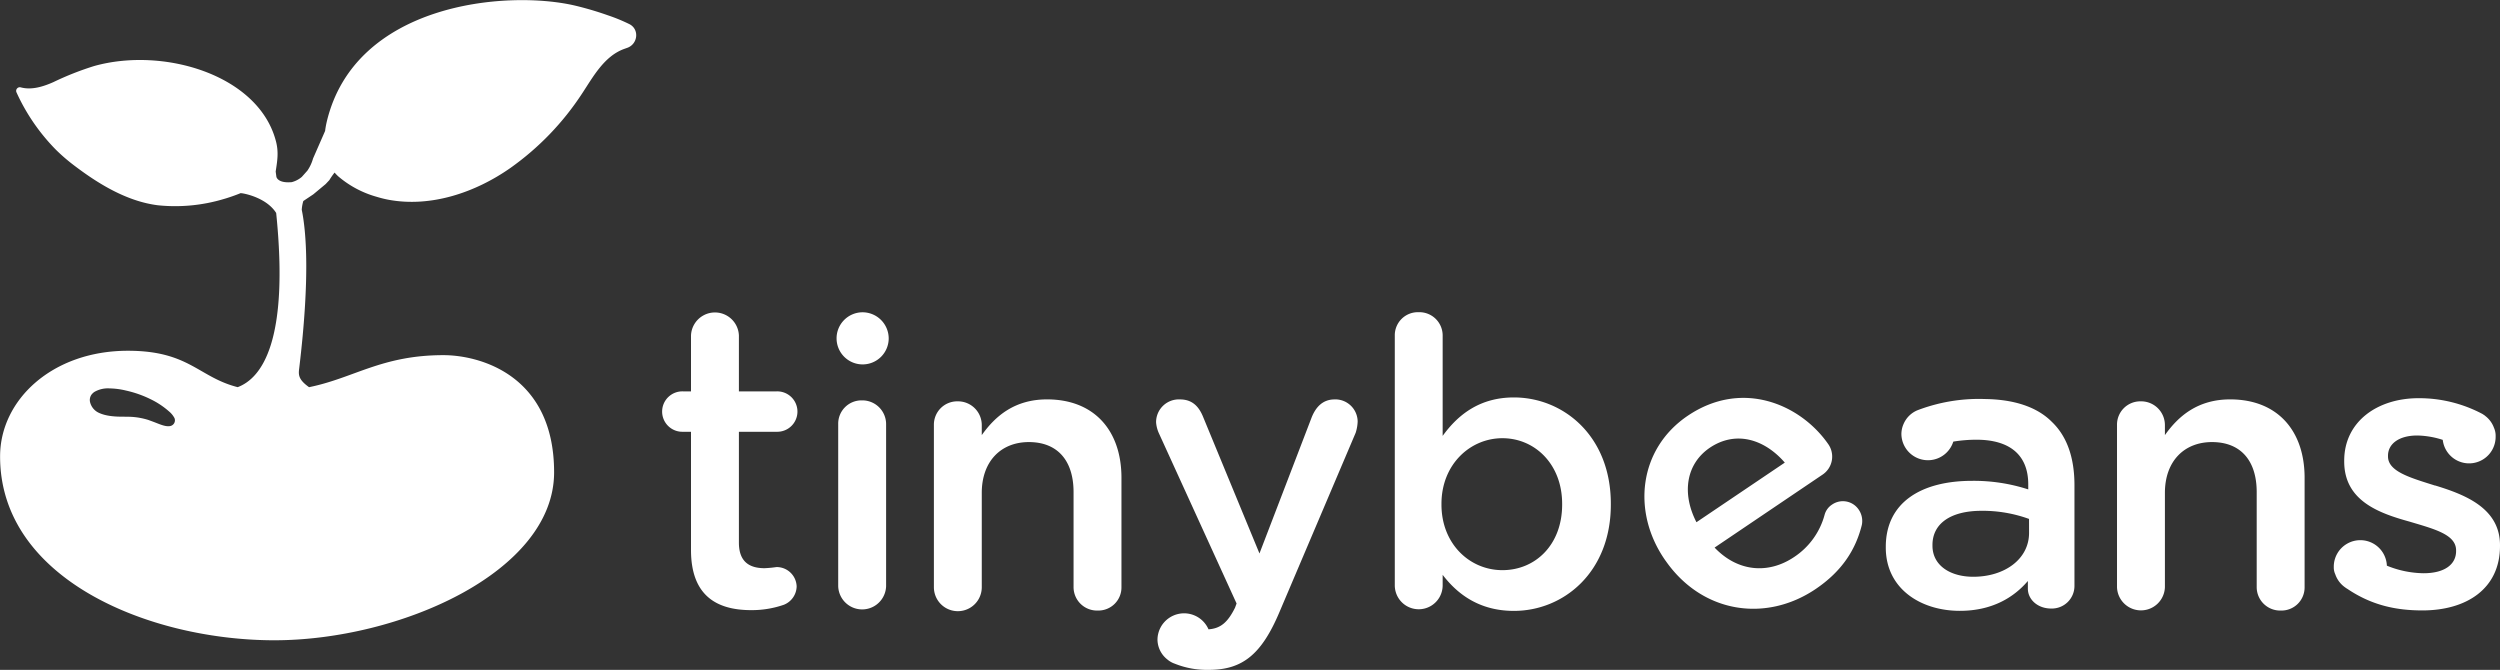
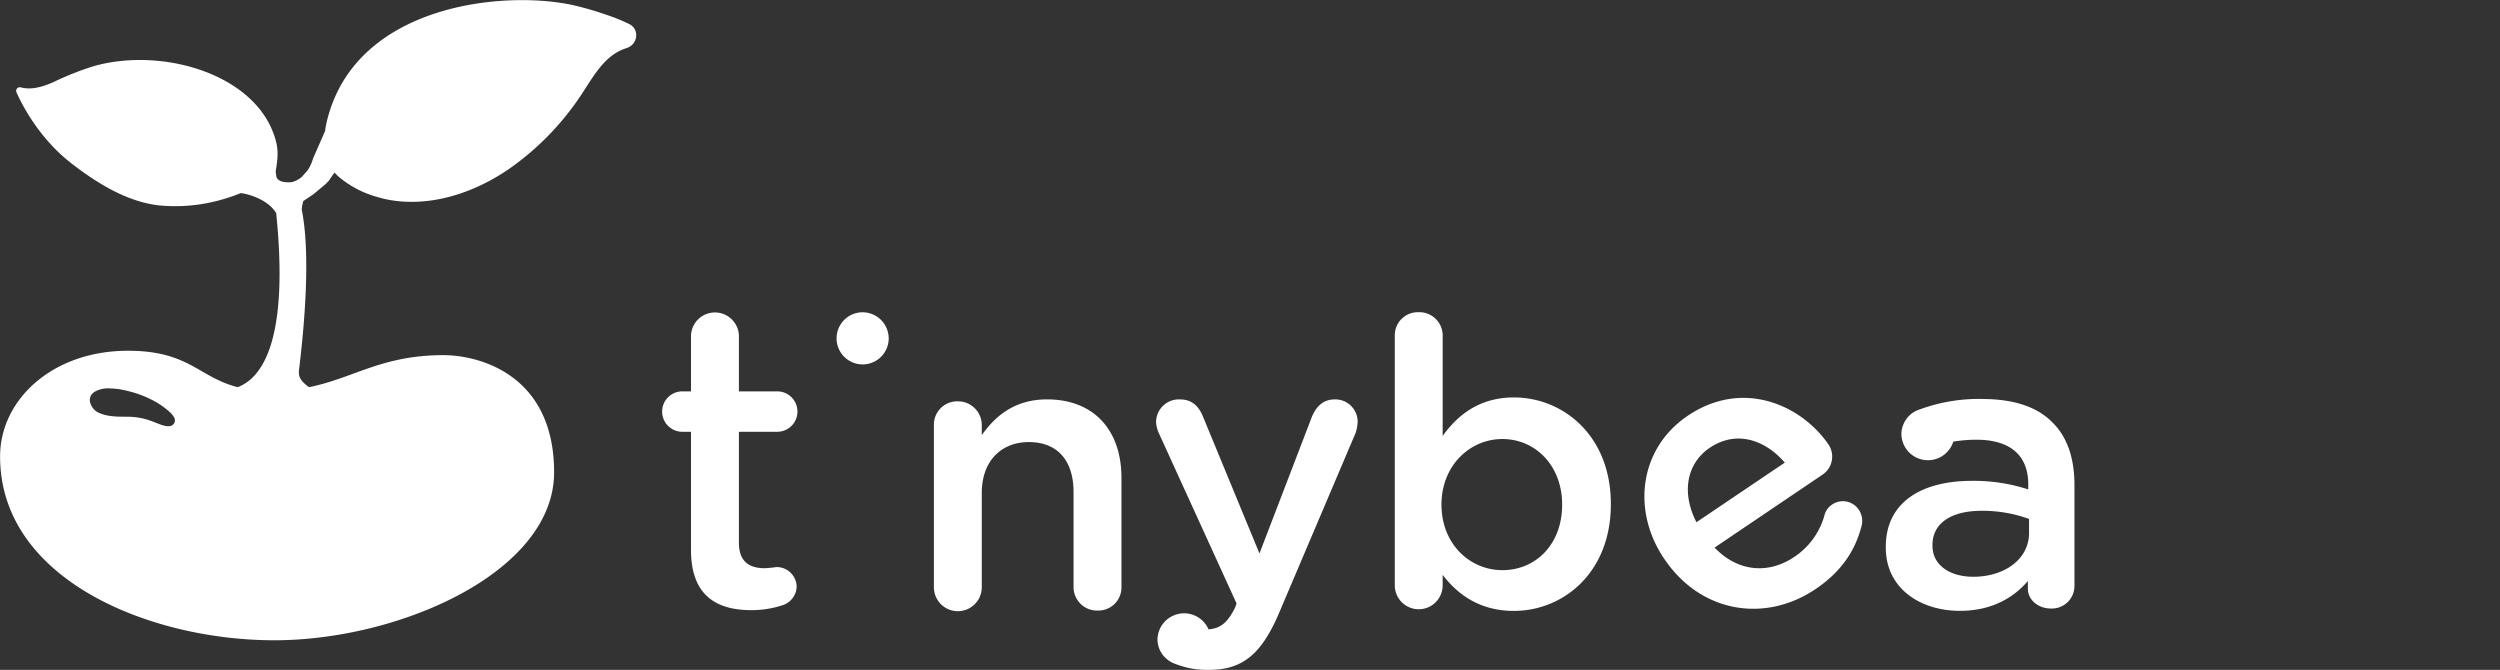
<svg xmlns="http://www.w3.org/2000/svg" viewBox="0 0 858.5 230.04">
  <rect x="0" y="0" width="858.5" height="230.04" fill="#333333" stroke="none" />
  <defs>
    <style>.cls-1{fill:#fff;}</style>
  </defs>
  <g id="Layer_2" data-name="Layer 2">
    <g id="Layer_1-2" data-name="Layer 1">
      <path class="cls-1" d="M216.12,8.28a59.23,59.23,0,0,0-7.3-3,112.83,112.83,0,0,0-11.53-3.4c-23.58-5.43-75.49-.7-85.1,40a30.64,30.64,0,0,0-.55,3.09l-4.14,9.46h0a14,14,0,0,1-1.93,4.15l-1.93,2.17a8.7,8.7,0,0,1-3.46,1.8c-4.93.45-5.27-1.86-5.27-1.86l-.24-1.76c.49-3.43,1.17-6.63,0-10.75C88.58,25.73,56.22,16,32.35,22.67a101.65,101.65,0,0,0-14,5.52C14.81,29.77,10.82,31,7.13,30a1.25,1.25,0,0,0-1.49,1.67A68.19,68.19,0,0,0,19.21,51.43a61.59,61.59,0,0,0,6,5.2c8.35,6.38,18.26,12.51,29,13.86a57.87,57.87,0,0,0,22.64-2.15c1.29-.36,3.79-1.19,5.74-2,.33-.13,8.76,1.24,12.25,6.8,4.49,44-4.94,56.69-13.22,59.81-13.48-3.43-16.66-12.5-37.69-12.5-26,0-43.9,16.88-43.9,36.27C0,199,51.36,219.87,94.21,219.87s96.07-23.34,96.07-57.68c0-33.56-25.75-40.23-38-40.23-21.22,0-30.72,7.86-46.15,11-3.67-2.61-3.66-4.23-3.4-6.34,3.76-31.23,2.45-47,.89-54.59a13.44,13.44,0,0,1,.54-3l3.44-2.3,4.23-3.52,1.26-1.34a25.22,25.22,0,0,1,1.81-2.61,14.44,14.44,0,0,0,1.28,1.32,34.67,34.67,0,0,0,13.16,7,38,38,0,0,0,4,1c14.71,2.76,30-2.55,41.89-10.87A94.93,94.93,0,0,0,199.9,32.1c3.74-5.65,7.53-12.74,14.34-15.26l1-.36C219.07,15.26,219.67,10.06,216.12,8.28ZM58.46,146.3c-1.38.32-3.34-.5-4.85-1.09-.88-.35-1.78-.67-2.67-1a24,24,0,0,0-2.78-.69c-.7-.14-1.4-.23-2.08-.3-2.51-.24-4.86,0-7.37-.28a18.05,18.05,0,0,1-2.83-.49,12,12,0,0,1-1.8-.63,5.44,5.44,0,0,1-3.12-3.6,3.21,3.21,0,0,1,.46-2.7,4.47,4.47,0,0,1,.94-.9,9.22,9.22,0,0,1,5.29-1.24,25.61,25.61,0,0,1,5.59.73,37.94,37.94,0,0,1,6.52,2.08c.67.28,1.33.59,2,.92a27.91,27.91,0,0,1,6.34,4.22,7.46,7.46,0,0,1,1.82,2.25A2,2,0,0,1,58.46,146.3Z" />
      <path class="cls-1" d="M266.64,148.27a6.94,6.94,0,1,0,0-13.87h-12.9V115.24a8.23,8.23,0,0,0-16.45,0V134.4h-2.71a6.94,6.94,0,1,0,0,13.87h2.71v40.6c0,15.45,8.56,20.65,20.65,20.65a33.51,33.51,0,0,0,11.28-1.86,6.94,6.94,0,0,0,4.35-6.27,6.87,6.87,0,0,0-6.93-6.66,40.33,40.33,0,0,1-4.07.39c-5.58,0-8.83-2.52-8.83-8.79V148.27Z" />
-       <path class="cls-1" d="M296,137.49a8,8,0,0,0-8.16,8.13v55.71a8.23,8.23,0,0,0,16.45,0V145.62a8.16,8.16,0,0,0-8.29-8.13" />
      <path class="cls-1" d="M359.56,137.15c-11.14,0-17.79,5.74-22.42,12.27v-3.48a8.16,8.16,0,0,0-8.29-8.12,8,8,0,0,0-8.15,8.12v55.72a8.22,8.22,0,0,0,16.44,0V169.27c0-10.93,6.66-17.46,16.17-17.46,9.78,0,15.35,6.27,15.35,17.2v32.65a8.05,8.05,0,0,0,8.3,8,7.93,7.93,0,0,0,8.15-8V164.08c0-16.26-9.38-26.93-25.55-26.93" />
      <path class="cls-1" d="M458.32,137.16c-4.22,0-6.52,2.79-7.88,6.13L432.5,190.06l-19.3-46.77c-1.49-3.74-3.8-6.13-8-6.13A7.82,7.82,0,0,0,397,145a11,11,0,0,0,1,3.86l26.64,58.38-.54,1.47c-2.5,5-4.92,7.1-9.1,7.4a9.14,9.14,0,0,0-17.52,3.45,8.78,8.78,0,0,0,3.43,6.93c.07.07.13.11.2.17a7.75,7.75,0,0,0,.66.46,8.51,8.51,0,0,0,1.07.57l.57.22.31.12a29.56,29.56,0,0,0,11.41,2c11.55,0,18.07-5.32,24.18-19.72l26.23-61.7a14.34,14.34,0,0,0,.68-3.87,7.69,7.69,0,0,0-7.88-7.59" />
-       <path class="cls-1" d="M536.44,173.28c0,13.85-9.23,22.51-20.51,22.51S495,186.73,495,173.28V173c0-13.45,9.79-22.52,20.93-22.52s20.51,8.93,20.51,22.52Zm-16.57-36.8c-11.68,0-19.16,5.87-24.46,13.21V115.21a8,8,0,0,0-8.29-8,7.92,7.92,0,0,0-8.15,8V201a8.22,8.22,0,0,0,16.44,0V197.4c5,6.53,12.5,12.38,24.46,12.38,17,0,33.29-13.19,33.29-36.5V173c0-23.45-16.44-36.52-33.29-36.52" />
+       <path class="cls-1" d="M536.44,173.28c0,13.85-9.23,22.51-20.51,22.51S495,186.73,495,173.28c0-13.45,9.79-22.52,20.93-22.52s20.51,8.93,20.51,22.52Zm-16.57-36.8c-11.68,0-19.16,5.87-24.46,13.21V115.21a8,8,0,0,0-8.29-8,7.92,7.92,0,0,0-8.15,8V201a8.22,8.22,0,0,0,16.44,0V197.4c5,6.53,12.5,12.38,24.46,12.38,17,0,33.29-13.19,33.29-36.5V173c0-23.45-16.44-36.52-33.29-36.52" />
      <path class="cls-1" d="M587.2,153.72c9-6,18.81-2.82,25.7,5.14l-30.34,20.47c-5.08-9.84-3.64-20,4.64-25.61m42,19.51a6.05,6.05,0,0,0-2.63,3.55,25.23,25.23,0,0,1-10.45,14.49c-8.73,5.89-19.26,5.23-27.33-3.23l37-25a7.46,7.46,0,0,0,1.92-10.68c-9.39-13.39-29.31-22.28-48.12-9.6-16.91,11.41-19.34,33.11-7.71,49.69l.16.21c12.54,17.91,34.3,21.18,51.43,9.63,9.18-6.19,13.82-13.69,15.88-22a6.88,6.88,0,0,0-1.06-5.27,6.54,6.54,0,0,0-9.14-1.76" />
      <path class="cls-1" d="M696.78,183c0,8.93-8.3,15.06-19.17,15.06-7.88,0-14-3.87-14-10.66v-.27c0-7.33,6.25-11.72,16.85-11.72a46.63,46.63,0,0,1,16.31,2.79Zm-15.91-46a59.25,59.25,0,0,0-22.41,3.88,8.86,8.86,0,0,0-4.75,4.66,8.58,8.58,0,0,0-.77,3.58,9.12,9.12,0,0,0,17.82,2.53,48.88,48.88,0,0,1,7.94-.65c11.55,0,17.8,5.32,17.8,15.32v1.74a60.72,60.72,0,0,0-19.29-2.94c-17.53,0-29.63,7.46-29.63,22.66v.26c0,14.13,12,21.72,25.42,21.72,11,0,18.48-4.52,23.37-10.25v2.66c0,3.6,3.26,6.8,8,6.8a7.76,7.76,0,0,0,8-7.74V166.62c0-9.21-2.44-16.67-7.74-21.73-5-5.07-13-7.87-23.79-7.87" />
-       <path class="cls-1" d="M765.85,137.15c-11.14,0-17.8,5.74-22.42,12.27v-3.48a8.16,8.16,0,0,0-8.29-8.12,8,8,0,0,0-8.16,8.12v55.72a8.23,8.23,0,0,0,16.45,0V169.27c0-10.93,6.65-17.46,16.17-17.46,9.78,0,15.35,6.27,15.35,17.2v32.65a8.05,8.05,0,0,0,8.29,8,7.94,7.94,0,0,0,8.16-8V164.08c0-16.26-9.38-26.93-25.55-26.93" />
-       <path class="cls-1" d="M836.22,166.75c-8.43-2.67-16.18-4.8-16.18-10v-.27c0-4,3.67-6.93,10.06-6.93a30.22,30.22,0,0,1,8.74,1.5A9.11,9.11,0,0,0,857,149.9c0-.08,0-.16,0-.25s0-.15,0-.24a6.77,6.77,0,0,0-.58-2.53,8.85,8.85,0,0,0-2.93-4c-.13-.11-.26-.22-.4-.32s-.22-.13-.33-.21-.31-.21-.47-.29a46.33,46.33,0,0,0-21.74-5.32c-14.27,0-25.55,8.13-25.55,21.46v.26c0,13.47,11.82,17.73,22.42,20.66,8.43,2.53,16,4.39,16,9.86v.27c0,4.66-4.08,7.6-11.15,7.6a34.25,34.25,0,0,1-12.62-2.6,9.12,9.12,0,0,0-18.23.15c0,.1,0,.22,0,.32s0,.22,0,.34a5.59,5.59,0,0,0,.52,2.17,9,9,0,0,0,3.41,4.5l.09.07v0c.24.17.47.32.68.44,8.29,5.59,16.64,7.38,25.74,7.38,15,0,26.64-7.33,26.64-22.13v-.26c0-12.66-11.82-17.33-22.28-20.52" />
      <path class="cls-1" d="M296.06,107.24a8.95,8.95,0,1,0,9.12,8.94,9,9,0,0,0-9.12-8.94" />
    </g>
  </g>
</svg>